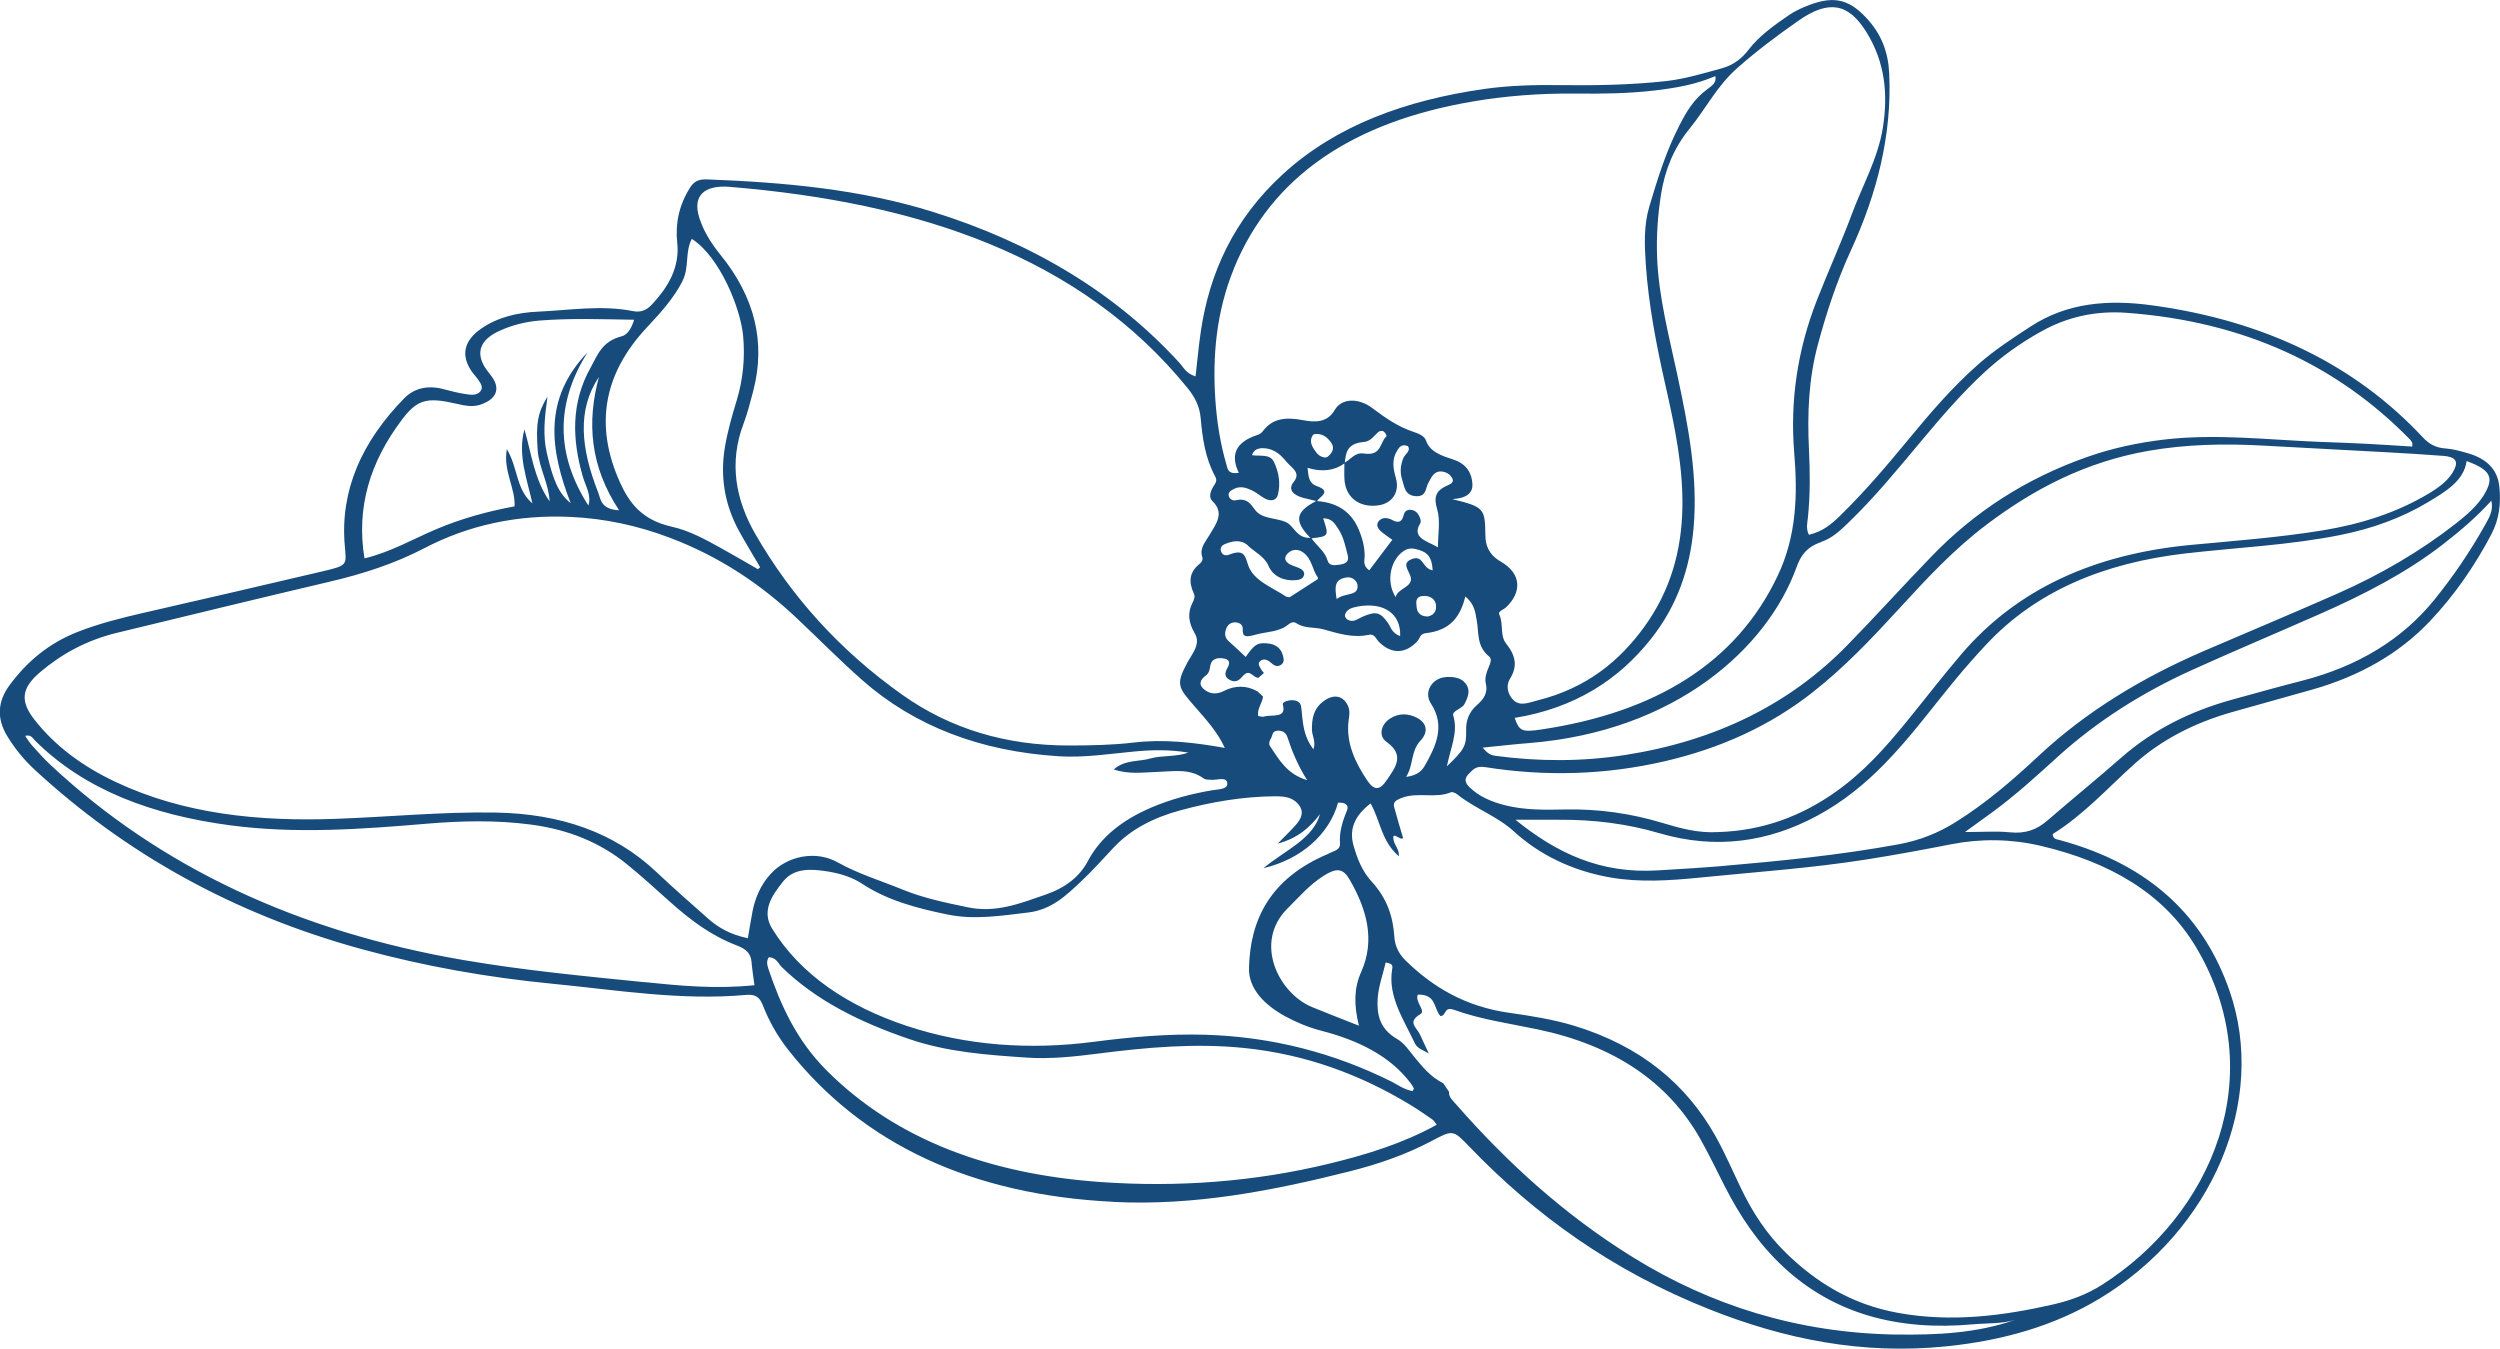
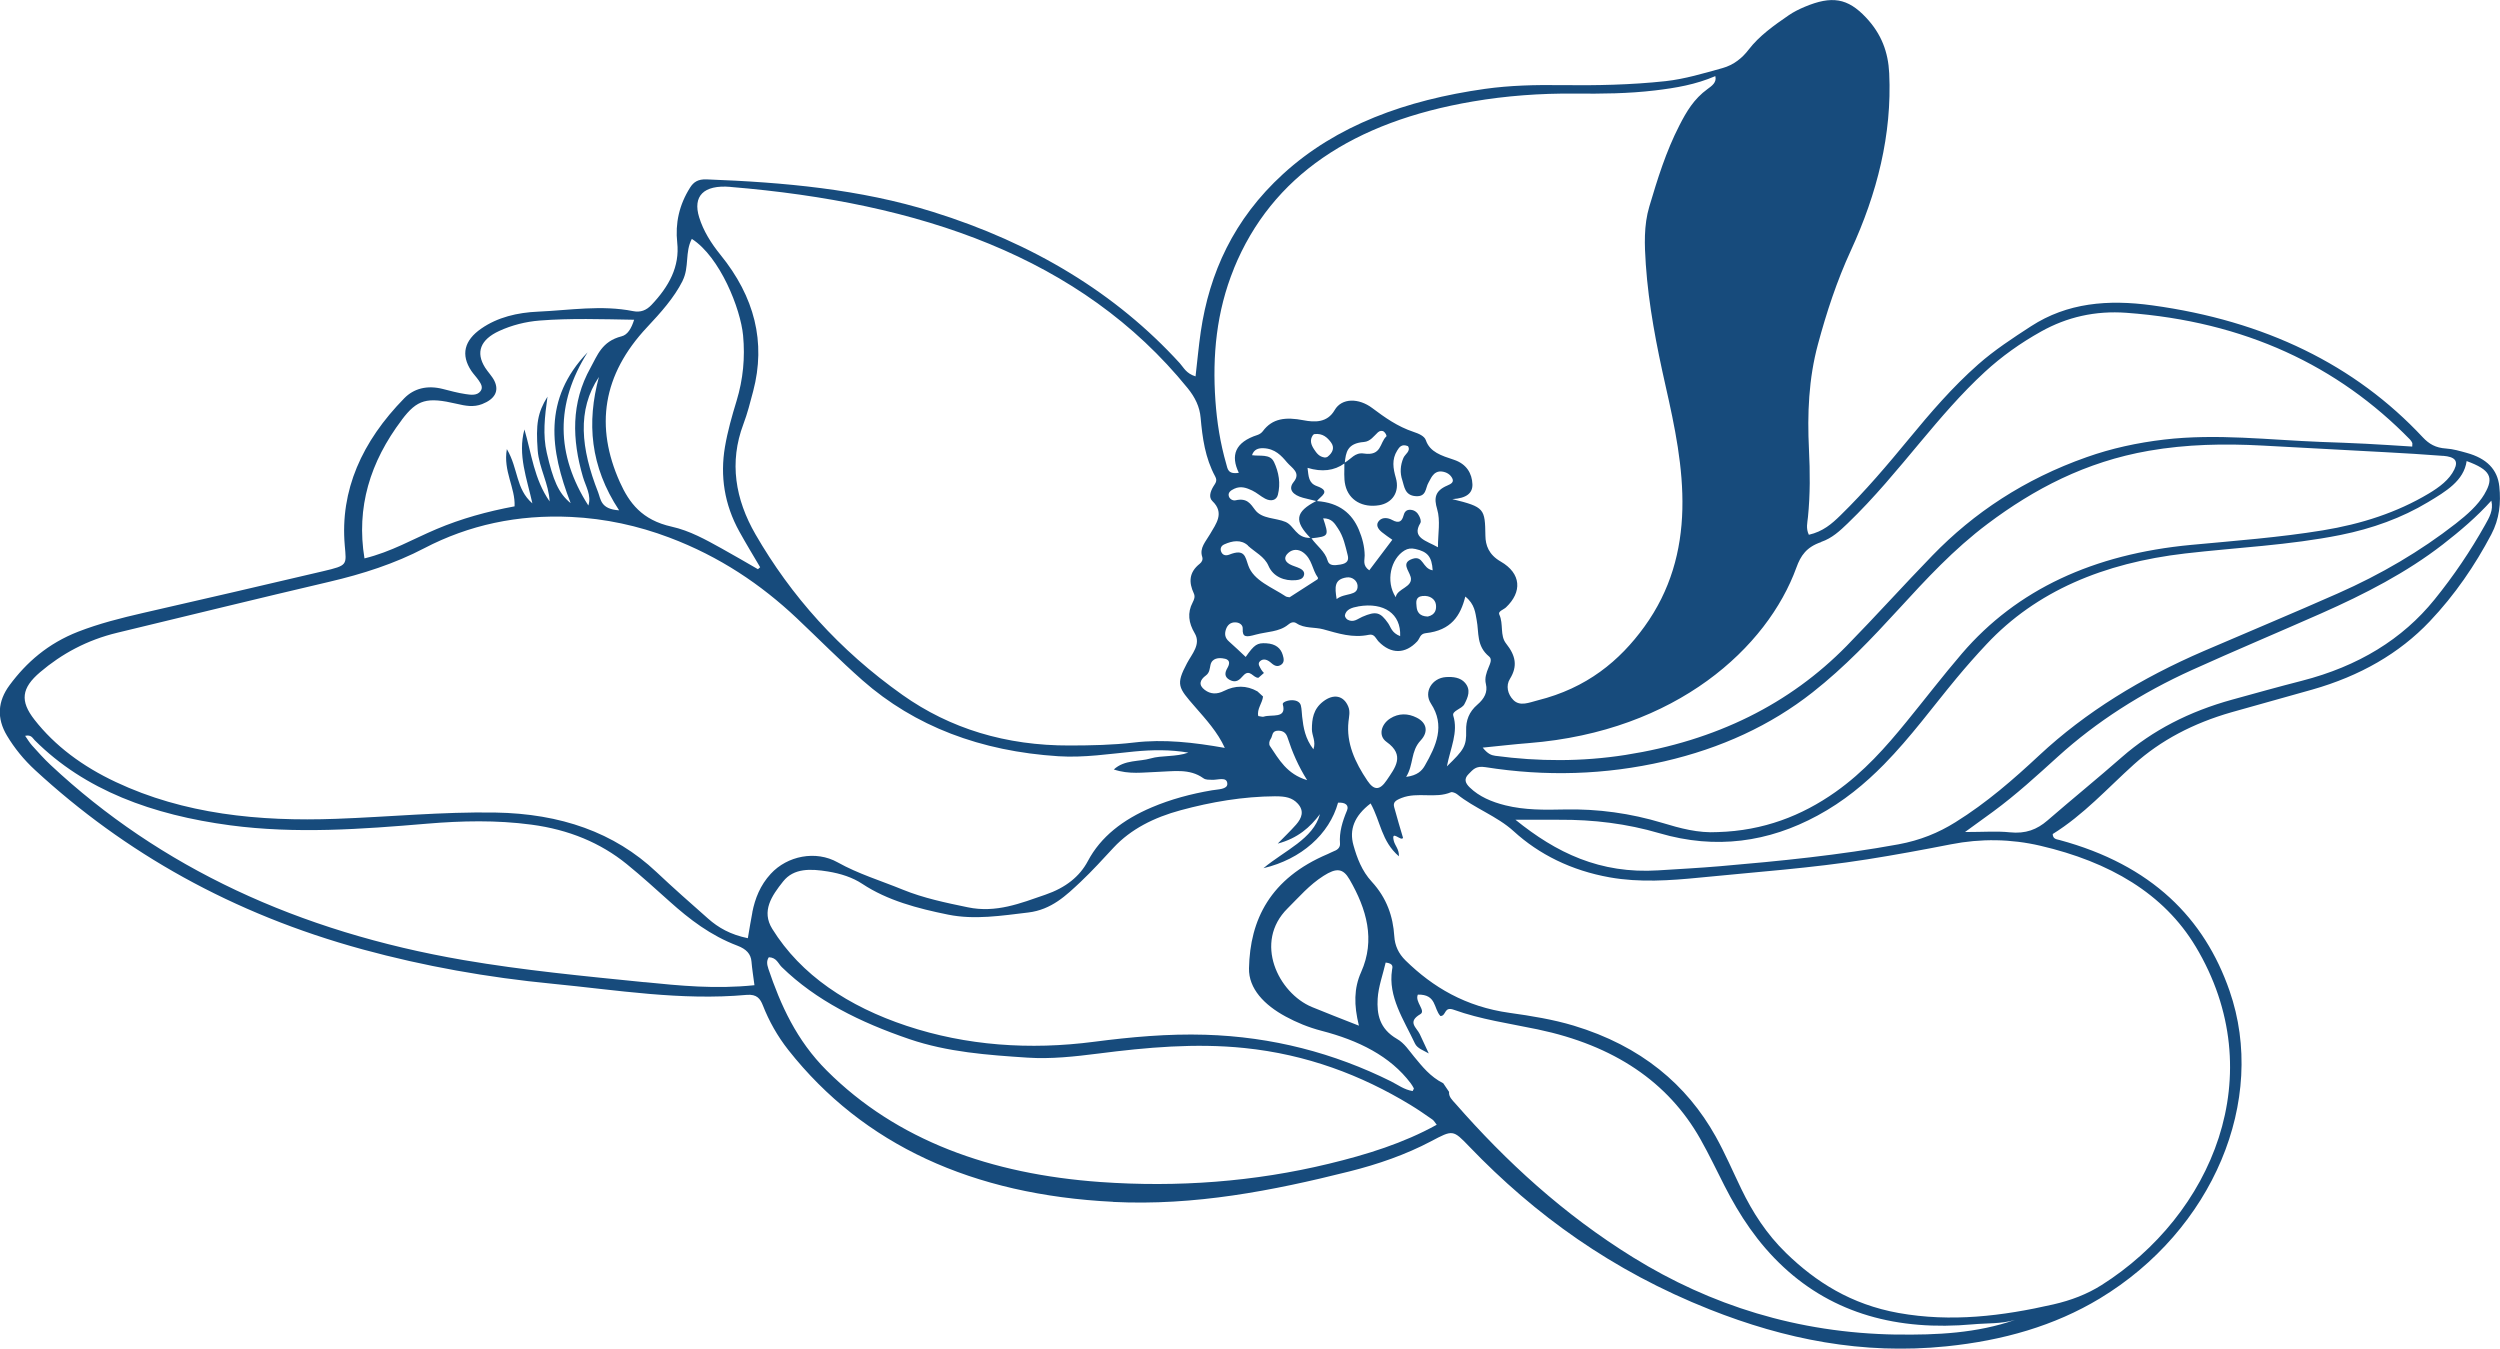
<svg xmlns="http://www.w3.org/2000/svg" id="Layer_1" viewBox="0 0 446.68 240.96">
  <defs>
    <style>.cls-1{fill:#174b7c;}</style>
  </defs>
-   <path class="cls-1" d="M198.89,214.75c14.51.72,28.46-1.99,42.18-5.44,5.15-1.29,10.1-3.01,14.61-5.39,3.92-2.07,3.91-2.11,6.86.96,11.67,12.15,25.53,22.19,42.96,29.09,13.41,5.31,27.23,8.12,42.29,6.58,10.08-1.03,19.28-3.66,27.37-8.54,20.2-12.19,30.01-35.4,23.19-55-4.49-12.91-13.86-22.47-30.4-26.93-.5-.13-1.16-.16-1.19-1.06,5.55-3.45,9.74-8.14,14.5-12.43,4.79-4.32,10.64-7.38,17.45-9.33,4.8-1.37,9.63-2.68,14.43-4.05,8.51-2.42,15.56-6.46,20.98-12.18,4.53-4.78,8.09-10.02,11-15.53,1.46-2.77,1.75-5.62,1.44-8.58-.32-3.03-2.24-5.01-5.82-6-1.2-.33-2.44-.7-3.69-.78-1.88-.12-3.05-.82-4.15-1.99-12.11-12.97-28.21-20.83-48.35-23.59-7.94-1.09-15.19-.46-21.66,3.73-3.3,2.14-6.56,4.28-9.42,6.8-4.66,4.11-8.56,8.67-12.36,13.28-3.88,4.7-7.82,9.37-12.3,13.74-1.51,1.47-3.08,2.86-5.62,3.44-.56-1.17-.25-2.18-.16-3.15.41-4.04.38-8.07.18-12.12-.31-6.3-.06-12.61,1.61-18.78,1.53-5.67,3.36-11.28,5.89-16.77,4.68-10.17,7.35-20.66,6.84-31.62-.18-3.8-1.38-7.04-4.15-9.98-3.27-3.48-6.11-3.94-10.95-1.91-1,.42-1.98.91-2.83,1.49-2.68,1.84-5.31,3.71-7.18,6.15-1.13,1.48-2.64,2.74-4.69,3.31-3.33.92-6.71,1.95-10.17,2.33-6.18.67-12.44.79-18.69.71-4.54-.06-9.06.04-13.57.67-14.11,2-26.55,6.5-36.07,15.21-8.84,8.08-13.17,17.71-14.71,28.2-.38,2.61-.61,5.23-.93,7.96-1.71-.54-2.11-1.58-2.82-2.36-11.36-12.45-26.13-21.43-44.16-27.05-12.97-4.05-26.6-5.27-40.38-5.79-1.54-.06-2.33.48-2.96,1.48-1.96,3.1-2.66,6.4-2.29,9.81.47,4.27-1.46,7.84-4.62,11.16-.89.93-1.91,1.36-3.26,1.09-5.67-1.13-11.31-.16-16.95.09-3.75.16-7.27,1.01-10.17,3.02-3.09,2.13-3.68,4.71-1.79,7.56.4.59.93,1.13,1.33,1.72.4.59.81,1.24.32,1.9-.63.85-1.76.67-2.69.53-1.38-.2-2.73-.58-4.08-.92-2.78-.7-5.14-.08-6.85,1.66-7.58,7.74-11.49,16.46-10.64,26.3.3,3.51.57,3.56-3.83,4.6-10.73,2.53-21.47,5.01-32.22,7.47-3.96.91-7.86,1.9-11.57,3.34-5.43,2.12-9.27,5.51-12.26,9.55-2.15,2.9-2.33,5.92-.48,9.02,1.35,2.26,3.03,4.32,5.07,6.2,15.96,14.7,35.21,25.65,58.48,32,11.03,3.01,22.35,5.02,33.92,6.14,11.52,1.12,22.97,3.05,34.68,1.99,1.87-.17,2.46.72,2.92,1.89,1.1,2.8,2.59,5.47,4.55,7.96,13.4,16.97,32.94,25.88,58.01,27.12ZM338.82,238.45c-17.68-.28-33.23-5.26-47-13.77-12.51-7.74-22.75-17.19-31.76-27.48-.56-.63-1.25-1.24-1.15-2.11-.35-.51-.69-1.03-1.04-1.54-2.33-1.17-3.75-2.99-5.2-4.74-.94-1.13-1.73-2.42-3.06-3.18-3.2-1.85-3.61-4.49-3.46-7.19.13-2.16.93-4.3,1.43-6.46,1.5.17,1.21.85,1.14,1.31-.74,4.8,2.09,8.89,4.09,13.15.42.9,1.57,1.25,2.47,1.78-.54-1.15-1.06-2.31-1.61-3.46-.57-1.18-2.28-2.16.11-3.56,1.04-.61-1.04-2.21-.45-3.49,3.38-.08,2.79,2.52,4.04,3.83,1.09-.04.58-1.77,2.4-1.12,4.76,1.72,9.94,2.45,14.97,3.5,13.67,2.87,23.31,9.41,29.05,19.56,1.56,2.76,2.91,5.6,4.34,8.41,2.67,5.23,5.9,10.2,10.56,14.52,8.91,8.27,20.32,11.43,33.81,10.21,2.51-.23,5.08-.06,7.52-.79-6.79,2.37-13.96,2.72-21.19,2.61ZM227.59,82.49c-.68-1.43-2.52-.94-3.89-1.16.34-1.03,1.12-1.28,2.02-1.25,2.11.08,3.23,1.34,4.23,2.53.85,1.01,2.55,1.84,1.19,3.51-1.07,1.32-.11,2.33,1.67,2.82.78.21,1.57.39,2.36.58-3.73,1.93-3.99,3.56-1.04,6.59-2.58.06-2.86-2.19-4.45-2.86-1.75-.74-4.2-.51-5.42-2.13-.82-1.09-1.44-2.2-3.49-1.73-.54.12-1.1-.27-1.22-.75-.16-.63.32-1.01.99-1.32,1.19-.55,2.23-.13,3.19.32.84.4,1.5,1.03,2.32,1.46,1.06.55,2.02.29,2.27-.68.51-2.02.19-4.02-.72-5.94ZM240.2,82.77c.03,1.31-.13,2.65.17,3.93.63,2.7,3.1,4.06,6.05,3.57,2.33-.39,3.71-2.36,2.98-4.87-.49-1.7-.76-3.3.24-4.9.37-.59.79-1.25,1.93-.78.54.89-.53,1.41-.82,2.1-.56,1.32-.64,2.68-.2,3.97.37,1.11.42,2.71,2.37,2.86,1.99.16,1.74-1.46,2.3-2.39.24-.4.42-.84.7-1.22.37-.51.93-.89,1.71-.79.89.11,1.54.57,1.86,1.23.32.67-.2.98-.89,1.27-2.25.96-2.4,2.27-1.82,4.23.61,2.07.14,4.33.14,6.8-2.05-1.17-4.75-1.68-3.15-4.31.2-.33-.01-.89-.21-1.29-.26-.52-.71-1.02-1.49-1.09-.91-.08-1.16.51-1.31,1.06-.27.96-.76,1.45-2.01.76-.78-.43-1.71-.51-2.3.08-.73.73-.28,1.5.46,2.1.58.48,1.23.9,1.86,1.35-1.39,1.84-2.72,3.61-4.12,5.46-1.25-.87-.81-1.83-.82-2.66-.02-1.59-.42-3.12-1.05-4.61-1.21-2.86-3.46-4.82-7.48-5.1.63-.88,2.65-1.73-.02-2.68-1.5-.54-1.47-1.75-1.66-3.26,2.56.78,4.75.53,6.6-.79ZM234.57,77.76c.06-.08.18-.19.28-.2,1.5-.18,2.31.63,2.94,1.45.72.95.36,1.88-.64,2.64-.08.06-.25.06-.42.1-1.07-.13-1.52-.84-1.96-1.5-.52-.79-.8-1.63-.2-2.49ZM240.28,82.64c.19-1.76.4-3.44,3.42-3.67,1.14-.09,1.76-1.05,2.5-1.73.32-.29.77-.35,1.08-.1.26.21.54.73.42.84-1.22,1.1-.79,3.54-4.03,3.05-1.58-.24-2.28,1.01-3.38,1.61ZM252.04,103.03c.53,1.92-2.43,2.08-2.66,3.68-1.86-2.87-.88-6.88,1.57-8.36.6-.36,1.19-.43,1.95-.26,2.15.48,2.93,1.35,3.08,3.81-1.89-.32-1.63-2.74-3.64-2.04-2.03.71-.62,2.03-.31,3.18ZM236.4,92.61c1.59-.02,2.09.97,2.65,1.79,1,1.48,1.33,3.15,1.74,4.77.21.82.06,1.48-1.3,1.7-1.09.17-2.02.27-2.3-.75-.43-1.57-1.94-2.62-2.87-3.94,3.14-.36,3.14-.4,2.09-3.58ZM240.61,103.17c1.02-.15,1.89.61,1.95,1.46.12,1.96-2.24,1.21-3.74,2.41-.34-2.15-.45-3.54,1.79-3.87ZM242.71,108.34c4.56-.77,7.63,1.32,7.46,5.32-1.55-.61-1.64-1.58-2.16-2.32-1.38-1.97-2.15-2.2-4.61-1.13-.85.37-1.53,1.07-2.59.53-.29-.15-.56-.58-.51-.83.22-1.03,1.24-1.36,2.4-1.56ZM254.2,106.49c1.32-.14,2.24.6,2.36,1.53.11.82-.06,1.82-1.45,2.14-1.5-.04-1.94-.85-2.01-1.8-.06-.74-.26-1.73,1.1-1.88ZM222.97,97.5c1.26,1.16,2.96,1.94,3.67,3.59.83,1.95,2.86,2.76,4.89,2.57.58-.05,1.11-.18,1.36-.65.32-.62.03-1.11-.62-1.44-.59-.3-1.3-.45-1.86-.77-.99-.58-1-1.33-.22-2.02.79-.71,1.81-.68,2.63-.09,1.65,1.2,1.6,3.07,2.65,4.51.05.07,0,.26-.09.32-1.69,1.1-3.38,2.18-4.97,3.2-.36-.07-.54-.07-.63-.13-2.51-1.67-5.8-2.83-6.75-5.56-.55-1.57-.63-3.03-3.38-1.94-.6.24-1.11.12-1.38-.35-.32-.56-.2-1.18.48-1.48,1.43-.64,2.99-.92,4.24.22ZM218.85,117.69c1.05.25.81,1.05.44,1.69-.45.78-.58,1.56.42,2.1,1.16.63,1.8-.06,2.39-.73,1.22-1.38,1.8.42,2.75.35.33-.29.66-.57.98-.86-.16-.19-.35-.36-.46-.57-.27-.5-.76-1.08-.22-1.55.58-.51,1.29-.25,1.83.21.49.42,1.04.92,1.78.53.82-.44.62-1.2.43-1.84-.35-1.2-1.26-1.98-2.92-2.08-1.64-.1-2.14.21-3.7,2.44-1.02-.95-1.97-1.88-2.98-2.76-.77-.67-.81-1.4-.54-2.19.24-.69.76-1.28,1.73-1.23.72.04,1.3.47,1.26,1.14-.08,1.59.63,1.52,2.33,1.05,1.97-.54,4.2-.46,5.8-1.79.37-.31.91-.62,1.49-.23,1.4.95,3.24.65,4.77,1.07,2.69.74,5.22,1.6,8.17.98,1-.21,1.24.72,1.74,1.23,2.2,2.25,4.75,2.23,6.88-.05.48-.52.47-1.36,1.53-1.47,4.54-.5,6.2-3.1,7.06-6.54,1.71,1.36,1.79,2.95,2.03,4.2.44,2.27-.08,4.63,2.23,6.52.58.48.16,1.29-.1,1.94-.4.96-.74,1.93-.48,2.97.35,1.44-.28,2.62-1.52,3.68-1.51,1.3-2.06,2.84-2.01,4.63.07,2.79-.38,3.44-3.44,6.4.64-3.3,2.06-6.09,1.14-9.06-.27-.87,1.54-1.2,1.98-2.04.67-1.28,1.21-2.57.11-3.84-.81-.93-2.09-1.1-3.42-1.01-2.46.17-4.01,2.66-2.66,4.73,2.58,3.94.95,7.53-1.11,11.12-.51.88-1.31,1.72-3.32,1.98,1.38-2.25.77-4.56,2.59-6.51,1.47-1.58,1.06-3.18-.7-4.07-1.57-.8-3.23-.82-4.74.14-1.62,1.03-2.19,3.1-.65,4.19,3.38,2.4,1.51,4.63.03,6.84-1.24,1.85-2.26,1.85-3.44.11-2.23-3.3-3.82-6.76-3.39-10.61.1-.89.33-1.77-.05-2.67-.81-1.95-2.6-2.34-4.48-.89-1.77,1.36-2.01,3.14-2.01,4.98,0,1.11.77,2.17.27,3.56-1.47-1.92-1.79-3.86-2.01-5.82-.08-.67-.07-1.35-.23-2-.15-.61-.73-.93-1.53-.95-.77-.02-1.82.34-1.7.74.75,2.65-2.04,1.73-3.41,2.2-.2.07-.51-.05-.97-.11-.29-1.23.73-2.31.85-3.49-.33-.31-.66-.61-1-.92-1.96-1.11-4-1.08-5.95-.09-1.3.66-2.44.6-3.46-.17-1.14-.86-.92-1.76.21-2.59.66-.49.66-1.21.81-1.87.26-1.2,1.44-1.38,2.56-1.11ZM242.8,183.26c-3.41-1.35-5.93-2.31-8.41-3.34-5.97-2.49-10.47-11.56-4.32-17.63,2.03-2.01,3.85-4.17,6.41-5.8,2.3-1.46,3.48-1.38,4.65.65,3.06,5.3,4.64,10.78,2.07,16.54-1.3,2.9-1.31,5.87-.4,9.58ZM233.54,139.39c-3.64-1.1-5.01-3.69-6.64-6.1-.22-.32-.12-.93.13-1.26.39-.51.14-1.47,1.34-1.48,1,0,1.44.5,1.68,1.23.84,2.59,1.92,5.11,3.5,7.61ZM227.9,142.28c1.74-.01,2.99.22,3.98,1.31,1.19,1.31.72,2.57-.3,3.74-1.03,1.17-2.19,2.27-3.29,3.4,3.6-.96,5.8-2.93,7.55-5.27-1.19,4.44-6.29,6.48-10.1,9.66,6.78-1.6,11.79-6.1,13.33-11.7,1.32-.1,1.99.47,1.6,1.39-.81,1.94-1.41,3.87-1.25,5.93.04.58-.32,1.06-1.06,1.33-.39.14-.72.36-1.1.51-10.35,4.37-13.92,11.78-14.1,20.42-.08,3.65,2.75,6.57,6.54,8.62,1.95,1.06,4.07,1.94,6.41,2.55,6.6,1.71,12.29,4.51,15.95,9.39.21.28.39.58.55.89.04.07-.07.19-.21.49-1.52-.24-2.64-1.12-3.88-1.74-10.15-5.04-21.16-7.96-33.17-8.32-6.66-.2-13.28.4-19.83,1.25-11.54,1.51-22.87.7-33.53-2.84-10.41-3.46-18.89-9.07-24.01-17.33-1.97-3.17-.11-5.9,1.95-8.48,1.91-2.4,4.92-2.27,8-1.77,2.27.37,4.39,1.05,6.14,2.21,4.48,2.97,9.86,4.39,15.34,5.5,4.73.96,9.57.18,14.29-.38,4.19-.5,6.81-3.07,9.37-5.47,2.09-1.97,3.98-4.07,5.91-6.14,3.06-3.28,7.2-5.38,11.99-6.67,5.48-1.48,11.08-2.45,16.94-2.49ZM392.28,169.08c13.77,22.95,2.87,48.07-16.76,60.51-2.61,1.65-5.46,2.74-8.64,3.47-9.1,2.08-18.25,3.22-27.67,1.53-8.45-1.52-14.76-5.53-20.08-10.7-3.53-3.43-6.01-7.33-8-11.44-1.52-3.14-2.88-6.34-4.6-9.42-5.15-9.21-13.3-16.14-25.36-19.78-3.66-1.1-7.58-1.74-11.45-2.28-7.88-1.1-13.71-4.59-18.58-9.35-1.28-1.25-1.92-2.69-2.02-4.34-.22-3.52-1.33-6.81-4.03-9.75-1.77-1.92-2.63-4.24-3.27-6.52-.77-2.75.12-5.21,3.07-7.46,1.82,3.29,1.9,6.72,5.05,9.45.08-1.2-.69-1.91-.9-2.72-.56-2.19,1.31.15,1.64-.58-.52-1.78-1.09-3.63-1.58-5.48-.22-.84.16-1.19,1.33-1.65,2.87-1.12,6.05.17,8.82-1.02.22-.09.82.14,1.08.35,3.06,2.49,7.16,3.92,10.11,6.61,4.54,4.15,10.32,7.03,17.17,8.25,5.33.95,10.78.57,16.12.04,9.98-1,20.02-1.69,29.9-3.26,5-.79,9.97-1.71,14.92-2.68,5.38-1.06,10.77-.97,15.99.25,12.41,2.89,22.09,8.56,27.75,18ZM445.14,89.48c.4,1.68-.39,3.01-1.13,4.32-2.59,4.62-5.58,9.06-9.03,13.32-5.72,7.08-13.6,11.92-23.71,14.52-4.17,1.07-8.31,2.22-12.46,3.37-7.64,2.11-14.22,5.48-19.67,10.25-4.37,3.83-8.92,7.53-13.32,11.34-1.85,1.6-3.87,2.41-6.73,2.11-2.3-.24-4.68-.05-8-.05,2.19-1.59,3.62-2.62,5.03-3.65,4.16-3.06,7.87-6.47,11.6-9.85,6.88-6.23,14.9-11.36,23.95-15.46,7.63-3.45,15.39-6.71,23.06-10.1,7.82-3.46,15.28-7.32,21.72-12.31,3.13-2.43,6.1-4.96,8.67-7.82ZM443.94,88.23c-1.23,2.07-3.14,3.74-5.16,5.32-6.3,4.92-13.36,9.07-21.08,12.48-7.93,3.51-15.96,6.85-23.94,10.29-11.2,4.83-21.12,10.91-29.41,18.64-4.59,4.28-9.35,8.45-14.97,11.95-3.04,1.9-6.3,3.23-10.18,3.95-10.52,1.93-21.19,2.99-31.9,3.91-3.67.31-7.35.51-11.02.74-10.43.66-18.23-3.15-25.51-9.04,2.92,0,5.35.01,7.78,0,6.16-.04,12.11.69,17.93,2.4,10.09,2.96,19.51,1.6,28.28-3.16,4.62-2.5,8.44-5.65,11.86-9.13,4.8-4.89,8.68-10.26,12.97-15.42,1.71-2.06,3.5-4.09,5.36-6.07,8.86-9.45,20.87-14.5,35.48-16.2,9.25-1.07,18.62-1.47,27.73-3.3,5.72-1.15,10.97-3.05,15.66-5.87,3.18-1.91,6.41-3.82,6.9-7.34,4.23,1.54,4.94,2.92,3.21,5.84ZM436.5,81.44c2.15.17,2.76.91,2.02,2.44-.89,1.84-2.66,3.16-4.6,4.32-5.64,3.37-12,5.43-18.91,6.56-7.78,1.27-15.68,1.86-23.55,2.6-17.38,1.64-31.09,7.95-40.92,19.41-3.42,3.99-6.58,8.12-9.89,12.17-3.7,4.54-7.59,8.96-12.72,12.58-6,4.23-12.85,6.91-21.01,7.15-3.52.21-6.76-.69-9.93-1.65-5.65-1.7-11.43-2.52-17.47-2.39-3.54.08-7.09.12-10.55-.74-2.49-.62-4.69-1.57-6.36-3.19-.8-.77-1.1-1.52-.21-2.4.79-.78,1.25-1.51,3.01-1.23,10.74,1.7,21.41,1.39,31.96-1.04,10.14-2.34,18.98-6.42,26.48-12.32,5.76-4.53,10.6-9.65,15.35-14.83,4.92-5.36,9.84-10.72,15.95-15.3,8.25-6.19,17.47-11.07,28.79-13.04,6.71-1.17,13.49-1.3,20.31-.93,7.36.39,14.71.78,22.07,1.19,3.4.19,6.79.38,10.18.65ZM325.38,96.83c1.99-.68,3.37-2,4.74-3.31,4.79-4.6,8.87-9.6,13.02-14.56,3.61-4.31,7.24-8.59,11.51-12.52,2.98-2.74,6.33-5.14,10.06-7.22,4.59-2.56,9.63-3.74,15.24-3.33,21.18,1.55,37.79,9.48,50.66,22.65.17.17.29.38.39.59.05.09,0,.22,0,.66-2.75-.17-5.49-.36-8.23-.5-2.69-.14-5.38-.23-8.08-.33-9.33-.36-18.64-1.52-28.02-.42-4.81.57-9.41,1.57-13.84,3.14-11.15,3.93-20.18,9.96-27.55,17.56-5.18,5.34-10.12,10.83-15.33,16.16-10.13,10.33-23.24,16.94-39.54,19.49-7.75,1.21-15.5,1.19-23.26.15-.71-.1-1.34-.35-2.23-1.46,3.05-.3,5.65-.61,8.25-.81,26.4-2.1,42.64-17.13,47.8-31.37.76-2.11,1.79-3.65,4.41-4.54ZM310.41,12.15c3.42-3.02,7.12-5.8,10.93-8.46,5.44-3.8,8.97-3.1,12.17,2.1,3.34,5.42,3.84,11.14,2.9,17.06-.86,5.41-3.66,10.34-5.57,15.49-1.91,5.14-4.22,10.19-6.22,15.32-3.47,8.89-4.81,17.98-4.04,27.27.62,7.44.42,14.84-2.95,21.93-7.38,15.58-21.83,24.43-42.25,27.48-3.51.53-3.93.25-4.75-2.07,10.82-1.76,18.6-6.86,24.33-14.08,4.78-6.02,6.99-12.72,7.63-19.77.83-9.27-.96-18.36-2.9-27.45-1.49-6.96-3.33-13.9-3.61-20.98-.15-3.79.12-7.62.72-11.38.67-4.12,2.17-8.06,5.11-11.66,2.9-3.56,4.85-7.58,8.51-10.81ZM220.46,47.98c6.79-16.62,21.42-26.23,42.7-29.85,5.97-1.02,12.04-1.46,18.17-1.41,4.82.05,9.63.01,14.44-.57,3.66-.44,7.21-1.04,10.71-2.55.3,1.14-.67,1.78-1.38,2.3-2.48,1.8-3.78,4.06-5.03,6.49-2.42,4.71-3.92,9.6-5.38,14.5-1.02,3.41-.86,6.93-.63,10.38.5,7.28,1.91,14.49,3.53,21.67,1.65,7.29,3.18,14.6,3,22.05-.18,7.41-2.09,14.5-6.78,20.98-4.42,6.11-10.3,10.98-19.09,13.17-1.47.37-3.13,1.14-4.32-.06-1.04-1.05-1.37-2.58-.62-3.78,1.42-2.29,1.02-4.17-.67-6.3-1.17-1.46-.43-3.49-1.23-5.2-.27-.58.75-.86,1.19-1.27,2.92-2.76,2.75-6.07-.93-8.19-2.18-1.25-2.71-2.95-2.74-4.58-.08-4.89-.11-5.15-5.92-6.58,2.57-.15,3.65-1.08,3.6-2.65-.07-1.93-1.04-3.63-3.31-4.38-2.25-.74-4.29-1.38-5.01-3.49-.25-.74-1.25-1.18-2.2-1.49-2.88-.96-5.15-2.59-7.38-4.26-2.39-1.8-5.44-1.85-6.72.37-1.32,2.29-3.6,2.19-5.56,1.81-3.18-.61-5.56-.36-7.28,1.97-.2.27-.56.53-.92.65-4.09,1.31-4.84,3.7-3.36,6.77-1.98.32-2-.74-2.24-1.56-1.08-3.73-1.67-7.51-1.94-11.32-.56-8.02.17-15.92,3.31-23.62ZM130.5,33.4c33.68,2.78,62.59,12.41,81.69,35.94,1.35,1.66,2.16,3.34,2.33,5.31.32,3.58.8,7.17,2.61,10.5.45.83-.04,1.25-.36,1.81-.5.86-.86,1.89-.14,2.58,2.21,2.12.63,4.06-.42,5.88-.77,1.34-1.93,2.48-1.41,4.06.16.48-.03.92-.43,1.24-1.99,1.57-1.96,3.38-1.07,5.3.27.58.07,1.08-.2,1.61-.99,1.88-.73,3.67.36,5.51,1.17,1.96-.5,3.7-1.37,5.35-2.05,3.86-1.57,4.35,1.41,7.78,1.95,2.24,4.08,4.57,5.34,7.36-5.53-.98-10.86-1.6-16.23-.96-3.82.45-7.63.52-11.46.53-11.43.04-21.42-3.03-29.89-9.03-11.37-8.05-19.96-17.76-26.27-28.69-3.63-6.29-4.73-12.89-2.17-19.69.73-1.93,1.23-3.92,1.75-5.89,2.31-8.76.26-16.85-5.84-24.37-1.67-2.06-3.07-4.29-3.81-6.71-1.16-3.75.75-5.83,5.58-5.43ZM121.96,50.16c1.23-2.45.39-5.1,1.65-7.48,5.04,3.23,8.71,12.48,9.16,17.26.37,3.94.01,7.82-1.16,11.67-.83,2.72-1.61,5.46-2.08,8.23-.88,5.2-.11,10.29,2.57,15.13,1.19,2.15,2.47,4.26,3.72,6.38l-.4.35c-2.17-1.24-4.31-2.51-6.51-3.72-2.79-1.54-5.66-3.16-8.9-3.88-5.33-1.19-7.59-4.25-9.26-7.96-4.44-9.9-3.13-19.16,4.87-27.68,2.44-2.61,4.8-5.22,6.35-8.29ZM110.62,91.18c-3.33-.2-3.27-1.99-3.76-3.24-3.07-7.81-3.8-14.68.15-20.59-2.19,8.11-1.59,15.96,3.61,23.83ZM71.78,75.02c2.78-3.68,4.5-4.11,9.83-2.87,1.54.36,2.99.65,4.53.05,2.25-.88,3.09-2.32,2.19-4.16-.41-.83-1.14-1.55-1.65-2.35-1.73-2.74-.85-5.01,2.52-6.56,2.24-1.03,4.71-1.66,7.24-1.86,5.5-.43,11.02-.24,16.86-.14-.49,1.56-1.16,2.69-2.24,2.96-3.55.9-4.33,3.43-5.54,5.6-3.54,6.32-3.3,12.86-1.38,19.48.49,1.7,1.58,3.34.98,5.15-5.79-9.06-5.94-18.18-.13-27.37-8.02,8.35-6.72,17.41-3.03,26.95-2.2-1.8-3.14-4.13-4.26-8.97-.75-3.24-.38-6.46.12-10.06-1.79,2.88-2.09,4.97-1.75,9.6.23,3.11,2,5.99,2.13,9.12-2.78-4-3.22-8.5-4.5-12.86-1.24,4.53.46,8.83,1.42,13.21-3-2.59-2.48-6.16-4.56-9.7-.69,3.93,1.54,6.92,1.38,10.23-4.9.91-9.54,2.2-13.94,4.06-4.2,1.77-8.08,4.07-12.88,5.24-1.49-9.09.98-17.22,6.68-24.76ZM115.14,175.49c-10.81-1.09-21.63-2.12-32.3-3.95-29.55-5.07-54.24-16.56-73.79-34.85-1.19-1.11-2.25-2.31-3.32-3.49-.47-.52-.81-1.12-1.24-1.73,1.11-.25,1.34.43,1.71.79,8.94,8.94,21.06,13.35,34.92,15.2,11.74,1.56,23.46.7,35.18-.29,6.21-.52,12.41-.66,18.64.17,6.69.89,12.34,3.24,17.03,7.04,2.67,2.17,5.18,4.46,7.72,6.73,3.5,3.13,7.24,6.03,12.07,7.86,1.58.6,2.4,1.47,2.51,2.84.11,1.33.33,2.66.53,4.22-6.98.72-13.32.09-19.63-.55ZM134.43,163c-.29,1.43-.5,2.87-.81,4.63-3.13-.64-5.28-1.89-7.09-3.49-3.13-2.76-6.26-5.52-9.27-8.36-7.5-7.07-17.12-10.4-28.72-10.6-9.54-.16-18.99.78-28.48,1.12-13.83.51-27.19-.84-39.36-6.57-5.96-2.8-10.88-6.46-14.54-11.14-2.61-3.34-2.34-5.65,1.02-8.5,3.84-3.26,8.34-5.73,13.78-7.04,12.61-3.04,25.19-6.13,37.83-9.09,6.03-1.41,11.76-3.26,17.02-6.01,7.95-4.15,16.7-6.04,26.21-5.59,6.15.29,11.99,1.58,17.56,3.68,9.02,3.4,16.4,8.4,22.77,14.4,3.92,3.7,7.68,7.52,11.75,11.11,9.34,8.22,21.12,12.69,35.03,13.57,4.55.29,9.05-.42,13.55-.85,3.24-.31,6.42-.35,9.65.2-2.2.8-4.82.47-6.74,1.04-2,.6-4.67.2-6.58,1.97,2.74.93,5.27.51,7.69.44,2.91-.09,5.83-.66,8.3,1.12.45.33,1.02.26,1.59.29.99.05,2.68-.64,2.7.73.01.99-1.67.96-2.73,1.14-3.77.64-7.38,1.61-10.77,3.05-5.15,2.19-9.11,5.24-11.42,9.6-1.46,2.76-3.96,4.76-7.6,6.01-4.46,1.54-8.8,3.3-13.84,2.25-3.97-.82-7.97-1.66-11.64-3.16-3.89-1.59-7.98-2.83-11.62-4.87-3.9-2.19-8.99-1.18-11.96,2.05-1.88,2.04-2.8,4.4-3.29,6.86ZM137.27,173.02c-.21-.63-.36-1.33.1-1.99,1.4.06,1.65,1.12,2.31,1.76,6.11,5.96,13.95,9.85,22.8,12.87,6.83,2.33,13.96,2.84,21.11,3.31,4.17.28,8.49-.2,12.66-.73,8.67-1.11,17.34-1.89,26.09-.99,11.1,1.14,20.86,4.82,29.67,10.17,1.35.82,2.63,1.71,3.91,2.6.3.21.46.54.78.94-5.93,3.29-12.49,5.33-19.28,6.97-13.33,3.23-27.05,4.24-40.83,3.26-19.56-1.4-36.37-7.42-48.87-19.91-5.42-5.41-8.25-11.72-10.46-18.26Z" />
+   <path class="cls-1" d="M198.89,214.75c14.51.72,28.46-1.99,42.18-5.44,5.15-1.29,10.1-3.01,14.61-5.39,3.92-2.07,3.91-2.11,6.86.96,11.67,12.15,25.53,22.19,42.96,29.09,13.41,5.31,27.23,8.12,42.29,6.58,10.08-1.03,19.28-3.66,27.37-8.54,20.2-12.19,30.01-35.4,23.19-55-4.49-12.91-13.86-22.47-30.4-26.93-.5-.13-1.16-.16-1.19-1.06,5.55-3.45,9.74-8.14,14.5-12.43,4.79-4.32,10.64-7.38,17.45-9.33,4.8-1.37,9.63-2.68,14.43-4.05,8.51-2.42,15.56-6.46,20.98-12.18,4.53-4.78,8.09-10.02,11-15.53,1.46-2.77,1.75-5.62,1.44-8.58-.32-3.03-2.24-5.01-5.82-6-1.2-.33-2.44-.7-3.69-.78-1.88-.12-3.05-.82-4.15-1.99-12.11-12.97-28.21-20.83-48.35-23.59-7.94-1.09-15.19-.46-21.66,3.73-3.3,2.14-6.56,4.28-9.42,6.8-4.66,4.11-8.56,8.67-12.36,13.28-3.88,4.7-7.82,9.37-12.3,13.74-1.51,1.47-3.08,2.86-5.62,3.44-.56-1.17-.25-2.18-.16-3.15.41-4.04.38-8.07.18-12.12-.31-6.3-.06-12.61,1.61-18.78,1.53-5.67,3.36-11.28,5.89-16.77,4.68-10.17,7.35-20.66,6.84-31.62-.18-3.8-1.38-7.04-4.15-9.98-3.27-3.48-6.11-3.94-10.95-1.91-1,.42-1.98.91-2.83,1.49-2.68,1.84-5.31,3.71-7.18,6.15-1.13,1.48-2.64,2.74-4.69,3.31-3.33.92-6.71,1.95-10.17,2.33-6.18.67-12.44.79-18.69.71-4.54-.06-9.06.04-13.57.67-14.11,2-26.55,6.5-36.07,15.21-8.84,8.08-13.17,17.71-14.71,28.2-.38,2.61-.61,5.23-.93,7.96-1.71-.54-2.11-1.58-2.82-2.36-11.36-12.45-26.13-21.43-44.16-27.05-12.97-4.05-26.6-5.27-40.38-5.79-1.54-.06-2.33.48-2.96,1.48-1.96,3.1-2.66,6.4-2.29,9.81.47,4.27-1.46,7.84-4.62,11.16-.89.93-1.91,1.36-3.26,1.09-5.67-1.13-11.31-.16-16.95.09-3.75.16-7.27,1.01-10.17,3.02-3.09,2.13-3.68,4.71-1.79,7.56.4.59.93,1.13,1.33,1.72.4.59.81,1.24.32,1.9-.63.85-1.76.67-2.69.53-1.38-.2-2.73-.58-4.08-.92-2.78-.7-5.14-.08-6.85,1.66-7.58,7.74-11.49,16.46-10.64,26.3.3,3.51.57,3.56-3.83,4.6-10.73,2.53-21.47,5.01-32.22,7.47-3.96.91-7.86,1.9-11.57,3.34-5.43,2.12-9.27,5.51-12.26,9.55-2.15,2.9-2.33,5.92-.48,9.02,1.35,2.26,3.03,4.32,5.07,6.2,15.96,14.7,35.21,25.65,58.48,32,11.03,3.01,22.35,5.02,33.92,6.14,11.52,1.12,22.97,3.05,34.68,1.99,1.87-.17,2.46.72,2.92,1.89,1.1,2.8,2.59,5.47,4.55,7.96,13.4,16.97,32.94,25.88,58.01,27.12ZM338.82,238.45c-17.68-.28-33.23-5.26-47-13.77-12.51-7.74-22.75-17.19-31.76-27.48-.56-.63-1.25-1.24-1.15-2.11-.35-.51-.69-1.03-1.04-1.54-2.33-1.17-3.75-2.99-5.2-4.74-.94-1.13-1.73-2.42-3.06-3.18-3.2-1.85-3.61-4.49-3.46-7.19.13-2.16.93-4.3,1.43-6.46,1.5.17,1.21.85,1.14,1.31-.74,4.8,2.09,8.89,4.09,13.15.42.9,1.57,1.25,2.47,1.78-.54-1.15-1.06-2.31-1.61-3.46-.57-1.18-2.28-2.16.11-3.56,1.04-.61-1.04-2.21-.45-3.49,3.38-.08,2.79,2.52,4.04,3.83,1.09-.04.58-1.77,2.4-1.12,4.76,1.72,9.94,2.45,14.97,3.5,13.67,2.87,23.31,9.41,29.05,19.56,1.56,2.76,2.91,5.6,4.34,8.41,2.67,5.23,5.9,10.2,10.56,14.52,8.91,8.27,20.32,11.43,33.81,10.21,2.51-.23,5.08-.06,7.52-.79-6.79,2.37-13.96,2.72-21.19,2.61ZM227.59,82.49c-.68-1.43-2.52-.94-3.89-1.16.34-1.03,1.12-1.28,2.02-1.25,2.11.08,3.23,1.34,4.23,2.53.85,1.01,2.55,1.84,1.19,3.51-1.07,1.32-.11,2.33,1.67,2.82.78.21,1.57.39,2.36.58-3.73,1.93-3.99,3.56-1.04,6.59-2.58.06-2.86-2.19-4.45-2.86-1.75-.74-4.2-.51-5.42-2.13-.82-1.09-1.44-2.2-3.49-1.73-.54.12-1.1-.27-1.22-.75-.16-.63.32-1.01.99-1.32,1.19-.55,2.23-.13,3.19.32.84.4,1.5,1.03,2.32,1.46,1.06.55,2.02.29,2.27-.68.51-2.02.19-4.02-.72-5.94ZM240.2,82.77c.03,1.31-.13,2.65.17,3.93.63,2.7,3.1,4.06,6.05,3.57,2.33-.39,3.71-2.36,2.98-4.87-.49-1.7-.76-3.3.24-4.9.37-.59.79-1.25,1.93-.78.54.89-.53,1.41-.82,2.1-.56,1.32-.64,2.68-.2,3.97.37,1.11.42,2.71,2.37,2.86,1.99.16,1.74-1.46,2.3-2.39.24-.4.42-.84.7-1.22.37-.51.93-.89,1.71-.79.89.11,1.54.57,1.86,1.23.32.67-.2.98-.89,1.27-2.25.96-2.4,2.27-1.82,4.23.61,2.07.14,4.33.14,6.8-2.05-1.17-4.75-1.68-3.15-4.31.2-.33-.01-.89-.21-1.29-.26-.52-.71-1.02-1.49-1.09-.91-.08-1.16.51-1.31,1.06-.27.96-.76,1.45-2.01.76-.78-.43-1.71-.51-2.3.08-.73.73-.28,1.5.46,2.1.58.48,1.23.9,1.86,1.35-1.39,1.84-2.72,3.61-4.12,5.46-1.25-.87-.81-1.83-.82-2.66-.02-1.59-.42-3.12-1.05-4.61-1.21-2.86-3.46-4.82-7.48-5.1.63-.88,2.65-1.73-.02-2.68-1.5-.54-1.47-1.75-1.66-3.26,2.56.78,4.75.53,6.6-.79ZM234.57,77.76c.06-.08.18-.19.28-.2,1.5-.18,2.31.63,2.94,1.45.72.95.36,1.88-.64,2.64-.08.06-.25.06-.42.1-1.07-.13-1.52-.84-1.96-1.5-.52-.79-.8-1.63-.2-2.49ZM240.28,82.64c.19-1.76.4-3.44,3.42-3.67,1.14-.09,1.76-1.05,2.5-1.73.32-.29.77-.35,1.08-.1.26.21.54.73.42.84-1.22,1.1-.79,3.54-4.03,3.05-1.58-.24-2.28,1.01-3.38,1.61ZM252.04,103.03c.53,1.92-2.43,2.08-2.66,3.68-1.86-2.87-.88-6.88,1.57-8.36.6-.36,1.19-.43,1.95-.26,2.15.48,2.93,1.35,3.08,3.81-1.89-.32-1.63-2.74-3.64-2.04-2.03.71-.62,2.03-.31,3.18ZM236.4,92.61c1.59-.02,2.09.97,2.65,1.79,1,1.48,1.33,3.15,1.74,4.77.21.82.06,1.48-1.3,1.7-1.09.17-2.02.27-2.3-.75-.43-1.57-1.94-2.62-2.87-3.94,3.14-.36,3.14-.4,2.09-3.58ZM240.61,103.17c1.02-.15,1.89.61,1.95,1.46.12,1.96-2.24,1.21-3.74,2.41-.34-2.15-.45-3.54,1.79-3.87ZM242.71,108.34c4.56-.77,7.63,1.32,7.46,5.32-1.55-.61-1.64-1.58-2.16-2.32-1.38-1.97-2.15-2.2-4.61-1.13-.85.37-1.53,1.07-2.59.53-.29-.15-.56-.58-.51-.83.22-1.03,1.24-1.36,2.4-1.56ZM254.2,106.49c1.32-.14,2.24.6,2.36,1.53.11.82-.06,1.82-1.45,2.14-1.5-.04-1.94-.85-2.01-1.8-.06-.74-.26-1.73,1.1-1.88ZM222.97,97.5c1.26,1.16,2.96,1.94,3.67,3.59.83,1.95,2.86,2.76,4.89,2.57.58-.05,1.11-.18,1.36-.65.32-.62.03-1.11-.62-1.44-.59-.3-1.3-.45-1.86-.77-.99-.58-1-1.33-.22-2.02.79-.71,1.81-.68,2.63-.09,1.65,1.2,1.6,3.07,2.65,4.51.05.07,0,.26-.09.32-1.69,1.1-3.38,2.18-4.97,3.2-.36-.07-.54-.07-.63-.13-2.51-1.67-5.8-2.83-6.75-5.56-.55-1.57-.63-3.03-3.38-1.94-.6.24-1.11.12-1.38-.35-.32-.56-.2-1.18.48-1.48,1.43-.64,2.99-.92,4.24.22ZM218.85,117.69c1.05.25.81,1.05.44,1.69-.45.78-.58,1.56.42,2.1,1.16.63,1.8-.06,2.39-.73,1.22-1.38,1.8.42,2.75.35.33-.29.66-.57.98-.86-.16-.19-.35-.36-.46-.57-.27-.5-.76-1.08-.22-1.55.58-.51,1.29-.25,1.83.21.49.42,1.04.92,1.78.53.82-.44.62-1.2.43-1.84-.35-1.2-1.26-1.98-2.92-2.08-1.64-.1-2.14.21-3.7,2.44-1.02-.95-1.97-1.88-2.98-2.76-.77-.67-.81-1.4-.54-2.19.24-.69.76-1.28,1.73-1.23.72.04,1.3.47,1.26,1.14-.08,1.59.63,1.52,2.33,1.05,1.97-.54,4.2-.46,5.8-1.79.37-.31.91-.62,1.49-.23,1.4.95,3.24.65,4.77,1.07,2.69.74,5.22,1.6,8.17.98,1-.21,1.24.72,1.74,1.23,2.2,2.25,4.75,2.23,6.88-.05.48-.52.47-1.36,1.53-1.47,4.54-.5,6.2-3.1,7.06-6.54,1.71,1.36,1.79,2.95,2.03,4.2.44,2.27-.08,4.63,2.23,6.52.58.48.16,1.29-.1,1.94-.4.96-.74,1.93-.48,2.97.35,1.44-.28,2.62-1.52,3.68-1.51,1.3-2.06,2.84-2.01,4.63.07,2.79-.38,3.44-3.44,6.4.64-3.3,2.06-6.09,1.14-9.06-.27-.87,1.54-1.2,1.98-2.04.67-1.28,1.21-2.57.11-3.84-.81-.93-2.09-1.1-3.42-1.01-2.46.17-4.01,2.66-2.66,4.73,2.58,3.94.95,7.53-1.11,11.12-.51.88-1.31,1.72-3.32,1.98,1.38-2.25.77-4.56,2.59-6.51,1.47-1.58,1.06-3.18-.7-4.07-1.57-.8-3.23-.82-4.74.14-1.62,1.03-2.19,3.1-.65,4.19,3.38,2.4,1.51,4.63.03,6.84-1.24,1.85-2.26,1.85-3.44.11-2.23-3.3-3.82-6.76-3.39-10.61.1-.89.33-1.77-.05-2.67-.81-1.95-2.6-2.34-4.48-.89-1.77,1.36-2.01,3.14-2.01,4.98,0,1.11.77,2.17.27,3.56-1.47-1.92-1.79-3.86-2.01-5.82-.08-.67-.07-1.35-.23-2-.15-.61-.73-.93-1.53-.95-.77-.02-1.82.34-1.7.74.75,2.65-2.04,1.73-3.41,2.2-.2.07-.51-.05-.97-.11-.29-1.23.73-2.31.85-3.49-.33-.31-.66-.61-1-.92-1.96-1.11-4-1.08-5.95-.09-1.3.66-2.44.6-3.46-.17-1.14-.86-.92-1.76.21-2.59.66-.49.66-1.21.81-1.87.26-1.2,1.44-1.38,2.56-1.11ZM242.8,183.26c-3.41-1.35-5.93-2.31-8.41-3.34-5.97-2.49-10.47-11.56-4.32-17.63,2.03-2.01,3.85-4.17,6.41-5.8,2.3-1.46,3.48-1.38,4.65.65,3.06,5.3,4.64,10.78,2.07,16.54-1.3,2.9-1.31,5.87-.4,9.58ZM233.54,139.39c-3.64-1.1-5.01-3.69-6.64-6.1-.22-.32-.12-.93.13-1.26.39-.51.14-1.47,1.34-1.48,1,0,1.44.5,1.68,1.23.84,2.59,1.92,5.11,3.5,7.61ZM227.9,142.28c1.74-.01,2.99.22,3.98,1.31,1.19,1.31.72,2.57-.3,3.74-1.03,1.17-2.19,2.27-3.29,3.4,3.6-.96,5.8-2.93,7.55-5.27-1.19,4.44-6.29,6.48-10.1,9.66,6.78-1.6,11.79-6.1,13.33-11.7,1.32-.1,1.99.47,1.6,1.39-.81,1.94-1.41,3.87-1.25,5.93.04.58-.32,1.06-1.06,1.33-.39.14-.72.36-1.1.51-10.35,4.37-13.92,11.78-14.1,20.42-.08,3.65,2.75,6.57,6.54,8.62,1.95,1.06,4.07,1.94,6.41,2.55,6.6,1.71,12.29,4.51,15.95,9.39.21.28.39.58.55.89.04.07-.07.19-.21.49-1.52-.24-2.64-1.12-3.88-1.74-10.15-5.04-21.16-7.96-33.17-8.32-6.66-.2-13.28.4-19.83,1.25-11.54,1.51-22.87.7-33.53-2.84-10.41-3.46-18.89-9.07-24.01-17.33-1.97-3.17-.11-5.9,1.95-8.48,1.91-2.4,4.92-2.27,8-1.77,2.27.37,4.39,1.05,6.14,2.21,4.48,2.97,9.86,4.39,15.34,5.5,4.73.96,9.57.18,14.29-.38,4.19-.5,6.81-3.07,9.37-5.47,2.09-1.97,3.98-4.07,5.91-6.14,3.06-3.28,7.2-5.38,11.99-6.67,5.48-1.48,11.08-2.45,16.94-2.49ZM392.28,169.08c13.77,22.95,2.87,48.07-16.76,60.51-2.61,1.65-5.46,2.74-8.64,3.47-9.1,2.08-18.25,3.22-27.67,1.53-8.45-1.52-14.76-5.53-20.08-10.7-3.53-3.43-6.01-7.33-8-11.44-1.52-3.14-2.88-6.34-4.6-9.42-5.15-9.21-13.3-16.14-25.36-19.78-3.66-1.1-7.58-1.74-11.45-2.28-7.88-1.1-13.71-4.59-18.58-9.35-1.28-1.25-1.92-2.69-2.02-4.34-.22-3.52-1.33-6.81-4.03-9.75-1.77-1.92-2.63-4.24-3.27-6.52-.77-2.75.12-5.21,3.07-7.46,1.82,3.29,1.9,6.72,5.05,9.45.08-1.2-.69-1.91-.9-2.72-.56-2.19,1.31.15,1.64-.58-.52-1.78-1.09-3.63-1.58-5.48-.22-.84.16-1.19,1.33-1.65,2.87-1.12,6.05.17,8.82-1.02.22-.09.82.14,1.08.35,3.06,2.49,7.16,3.92,10.11,6.61,4.54,4.15,10.32,7.03,17.17,8.25,5.33.95,10.78.57,16.12.04,9.98-1,20.02-1.69,29.9-3.26,5-.79,9.97-1.71,14.92-2.68,5.38-1.06,10.77-.97,15.99.25,12.41,2.89,22.09,8.56,27.75,18ZM445.14,89.48c.4,1.68-.39,3.01-1.13,4.32-2.59,4.62-5.58,9.06-9.03,13.32-5.72,7.08-13.6,11.92-23.71,14.52-4.17,1.07-8.31,2.22-12.46,3.37-7.64,2.11-14.22,5.48-19.67,10.25-4.37,3.83-8.92,7.53-13.32,11.34-1.85,1.6-3.87,2.41-6.73,2.11-2.3-.24-4.68-.05-8-.05,2.19-1.59,3.62-2.62,5.03-3.65,4.16-3.06,7.87-6.47,11.6-9.85,6.88-6.23,14.9-11.36,23.95-15.46,7.63-3.45,15.39-6.71,23.06-10.1,7.82-3.46,15.28-7.32,21.72-12.31,3.13-2.43,6.1-4.96,8.67-7.82ZM443.94,88.23c-1.23,2.07-3.14,3.74-5.16,5.32-6.3,4.92-13.36,9.07-21.08,12.48-7.93,3.51-15.96,6.85-23.94,10.29-11.2,4.83-21.12,10.91-29.41,18.64-4.59,4.28-9.35,8.45-14.97,11.95-3.04,1.9-6.3,3.23-10.18,3.95-10.52,1.93-21.19,2.99-31.9,3.91-3.67.31-7.35.51-11.02.74-10.43.66-18.23-3.15-25.51-9.04,2.92,0,5.35.01,7.78,0,6.16-.04,12.11.69,17.93,2.4,10.09,2.96,19.51,1.6,28.28-3.16,4.62-2.5,8.44-5.65,11.86-9.13,4.8-4.89,8.68-10.26,12.97-15.42,1.71-2.06,3.5-4.09,5.36-6.07,8.86-9.45,20.87-14.5,35.48-16.2,9.25-1.07,18.62-1.47,27.73-3.3,5.72-1.15,10.97-3.05,15.66-5.87,3.18-1.91,6.41-3.82,6.9-7.34,4.23,1.54,4.94,2.92,3.21,5.84ZM436.5,81.44c2.15.17,2.76.91,2.02,2.44-.89,1.84-2.66,3.16-4.6,4.32-5.64,3.37-12,5.43-18.91,6.56-7.78,1.27-15.68,1.86-23.55,2.6-17.38,1.64-31.09,7.95-40.92,19.41-3.42,3.99-6.58,8.12-9.89,12.17-3.7,4.54-7.59,8.96-12.72,12.58-6,4.23-12.85,6.91-21.01,7.15-3.52.21-6.76-.69-9.93-1.65-5.65-1.7-11.43-2.52-17.47-2.39-3.54.08-7.09.12-10.55-.74-2.49-.62-4.69-1.57-6.36-3.19-.8-.77-1.1-1.52-.21-2.4.79-.78,1.25-1.51,3.01-1.23,10.74,1.7,21.41,1.39,31.96-1.04,10.14-2.34,18.98-6.42,26.48-12.32,5.76-4.53,10.6-9.65,15.35-14.83,4.92-5.36,9.84-10.72,15.95-15.3,8.25-6.19,17.47-11.07,28.79-13.04,6.71-1.17,13.49-1.3,20.31-.93,7.36.39,14.71.78,22.07,1.19,3.4.19,6.79.38,10.18.65ZM325.38,96.83c1.99-.68,3.37-2,4.74-3.31,4.79-4.6,8.87-9.6,13.02-14.56,3.61-4.31,7.24-8.59,11.51-12.52,2.98-2.74,6.33-5.14,10.06-7.22,4.59-2.56,9.63-3.74,15.24-3.33,21.18,1.55,37.79,9.48,50.66,22.65.17.17.29.38.39.59.05.09,0,.22,0,.66-2.75-.17-5.49-.36-8.23-.5-2.69-.14-5.38-.23-8.08-.33-9.33-.36-18.64-1.52-28.02-.42-4.81.57-9.41,1.57-13.84,3.14-11.15,3.93-20.18,9.96-27.55,17.56-5.18,5.34-10.12,10.83-15.33,16.16-10.13,10.33-23.24,16.94-39.54,19.49-7.75,1.21-15.5,1.19-23.26.15-.71-.1-1.34-.35-2.23-1.46,3.05-.3,5.65-.61,8.25-.81,26.4-2.1,42.64-17.13,47.8-31.37.76-2.11,1.79-3.65,4.41-4.54ZM310.41,12.15ZM220.46,47.98c6.79-16.62,21.42-26.23,42.7-29.85,5.97-1.02,12.04-1.46,18.17-1.41,4.82.05,9.63.01,14.44-.57,3.66-.44,7.21-1.04,10.71-2.55.3,1.14-.67,1.78-1.38,2.3-2.48,1.8-3.78,4.06-5.03,6.49-2.42,4.71-3.92,9.6-5.38,14.5-1.02,3.41-.86,6.93-.63,10.38.5,7.28,1.91,14.49,3.53,21.67,1.65,7.29,3.18,14.6,3,22.05-.18,7.41-2.09,14.5-6.78,20.98-4.42,6.11-10.3,10.98-19.09,13.17-1.47.37-3.13,1.14-4.32-.06-1.04-1.05-1.37-2.58-.62-3.78,1.42-2.29,1.02-4.17-.67-6.3-1.17-1.46-.43-3.49-1.23-5.2-.27-.58.75-.86,1.19-1.27,2.92-2.76,2.75-6.07-.93-8.19-2.18-1.25-2.71-2.95-2.74-4.58-.08-4.89-.11-5.15-5.92-6.58,2.57-.15,3.65-1.08,3.6-2.65-.07-1.93-1.04-3.63-3.31-4.38-2.25-.74-4.29-1.38-5.01-3.49-.25-.74-1.25-1.18-2.2-1.49-2.88-.96-5.15-2.59-7.38-4.26-2.39-1.8-5.44-1.85-6.72.37-1.32,2.29-3.6,2.19-5.56,1.81-3.18-.61-5.56-.36-7.28,1.97-.2.27-.56.53-.92.65-4.09,1.31-4.84,3.7-3.36,6.77-1.98.32-2-.74-2.24-1.56-1.08-3.73-1.67-7.51-1.94-11.32-.56-8.02.17-15.92,3.31-23.62ZM130.5,33.4c33.68,2.78,62.59,12.41,81.69,35.94,1.35,1.66,2.16,3.34,2.33,5.31.32,3.58.8,7.17,2.61,10.5.45.83-.04,1.25-.36,1.81-.5.86-.86,1.89-.14,2.58,2.21,2.12.63,4.06-.42,5.88-.77,1.34-1.93,2.48-1.41,4.06.16.48-.03.92-.43,1.24-1.99,1.57-1.96,3.38-1.07,5.3.27.58.07,1.08-.2,1.61-.99,1.88-.73,3.67.36,5.51,1.17,1.96-.5,3.7-1.37,5.35-2.05,3.86-1.57,4.35,1.41,7.78,1.95,2.24,4.08,4.57,5.34,7.36-5.53-.98-10.86-1.6-16.23-.96-3.82.45-7.63.52-11.46.53-11.43.04-21.42-3.03-29.89-9.03-11.37-8.05-19.96-17.76-26.27-28.69-3.63-6.29-4.73-12.89-2.17-19.69.73-1.93,1.23-3.92,1.75-5.89,2.31-8.76.26-16.85-5.84-24.37-1.67-2.06-3.07-4.29-3.81-6.71-1.16-3.75.75-5.83,5.58-5.43ZM121.96,50.16c1.23-2.45.39-5.1,1.65-7.48,5.04,3.23,8.71,12.48,9.16,17.26.37,3.94.01,7.82-1.16,11.67-.83,2.72-1.61,5.46-2.08,8.23-.88,5.2-.11,10.29,2.57,15.13,1.19,2.15,2.47,4.26,3.72,6.38l-.4.35c-2.17-1.24-4.31-2.51-6.51-3.72-2.79-1.54-5.66-3.16-8.9-3.88-5.33-1.19-7.59-4.25-9.26-7.96-4.44-9.9-3.13-19.16,4.87-27.68,2.44-2.61,4.8-5.22,6.35-8.29ZM110.62,91.18c-3.33-.2-3.27-1.99-3.76-3.24-3.07-7.81-3.8-14.68.15-20.59-2.19,8.11-1.59,15.96,3.61,23.83ZM71.78,75.02c2.78-3.68,4.5-4.11,9.83-2.87,1.54.36,2.99.65,4.53.05,2.25-.88,3.09-2.32,2.19-4.16-.41-.83-1.14-1.55-1.65-2.35-1.73-2.74-.85-5.01,2.52-6.56,2.24-1.03,4.71-1.66,7.24-1.86,5.5-.43,11.02-.24,16.86-.14-.49,1.56-1.16,2.69-2.24,2.96-3.55.9-4.33,3.43-5.54,5.6-3.54,6.32-3.3,12.86-1.38,19.48.49,1.7,1.58,3.34.98,5.15-5.79-9.06-5.94-18.18-.13-27.37-8.02,8.35-6.72,17.41-3.03,26.95-2.2-1.8-3.14-4.13-4.26-8.97-.75-3.24-.38-6.46.12-10.06-1.79,2.88-2.09,4.97-1.75,9.6.23,3.11,2,5.99,2.13,9.12-2.78-4-3.22-8.5-4.5-12.86-1.24,4.53.46,8.83,1.42,13.21-3-2.59-2.48-6.16-4.56-9.7-.69,3.93,1.54,6.92,1.38,10.23-4.9.91-9.54,2.2-13.94,4.06-4.2,1.77-8.08,4.07-12.88,5.24-1.49-9.09.98-17.22,6.68-24.76ZM115.14,175.49c-10.81-1.09-21.63-2.12-32.3-3.95-29.55-5.07-54.24-16.56-73.79-34.85-1.19-1.11-2.25-2.31-3.32-3.49-.47-.52-.81-1.12-1.24-1.73,1.11-.25,1.34.43,1.71.79,8.94,8.94,21.06,13.35,34.92,15.2,11.74,1.56,23.46.7,35.18-.29,6.21-.52,12.41-.66,18.64.17,6.69.89,12.34,3.24,17.03,7.04,2.67,2.17,5.18,4.46,7.72,6.73,3.5,3.13,7.24,6.03,12.07,7.86,1.58.6,2.4,1.47,2.51,2.84.11,1.33.33,2.66.53,4.22-6.98.72-13.32.09-19.63-.55ZM134.43,163c-.29,1.43-.5,2.87-.81,4.63-3.13-.64-5.28-1.89-7.09-3.49-3.13-2.76-6.26-5.52-9.27-8.36-7.5-7.07-17.12-10.4-28.72-10.6-9.54-.16-18.99.78-28.48,1.12-13.83.51-27.19-.84-39.36-6.57-5.96-2.8-10.88-6.46-14.54-11.14-2.61-3.34-2.34-5.65,1.02-8.5,3.84-3.26,8.34-5.73,13.78-7.04,12.61-3.04,25.19-6.13,37.83-9.09,6.03-1.41,11.76-3.26,17.02-6.01,7.95-4.15,16.7-6.04,26.21-5.59,6.15.29,11.99,1.58,17.56,3.68,9.02,3.4,16.4,8.4,22.77,14.4,3.92,3.7,7.68,7.52,11.75,11.11,9.34,8.22,21.12,12.69,35.03,13.57,4.55.29,9.05-.42,13.55-.85,3.24-.31,6.42-.35,9.65.2-2.2.8-4.82.47-6.74,1.04-2,.6-4.67.2-6.58,1.97,2.74.93,5.27.51,7.69.44,2.91-.09,5.83-.66,8.3,1.12.45.33,1.02.26,1.59.29.99.05,2.68-.64,2.7.73.01.99-1.67.96-2.73,1.14-3.77.64-7.38,1.61-10.77,3.05-5.15,2.19-9.11,5.24-11.42,9.6-1.46,2.76-3.96,4.76-7.6,6.01-4.46,1.54-8.8,3.3-13.84,2.25-3.97-.82-7.97-1.66-11.64-3.16-3.89-1.59-7.98-2.83-11.62-4.87-3.9-2.19-8.99-1.18-11.96,2.05-1.88,2.04-2.8,4.4-3.29,6.86ZM137.27,173.02c-.21-.63-.36-1.33.1-1.99,1.4.06,1.65,1.12,2.31,1.76,6.11,5.96,13.95,9.85,22.8,12.87,6.83,2.33,13.96,2.84,21.11,3.31,4.17.28,8.49-.2,12.66-.73,8.67-1.11,17.34-1.89,26.09-.99,11.1,1.14,20.86,4.82,29.67,10.17,1.35.82,2.63,1.71,3.91,2.6.3.21.46.54.78.94-5.93,3.29-12.49,5.33-19.28,6.97-13.33,3.23-27.05,4.24-40.83,3.26-19.56-1.4-36.37-7.42-48.87-19.91-5.42-5.41-8.25-11.72-10.46-18.26Z" />
</svg>